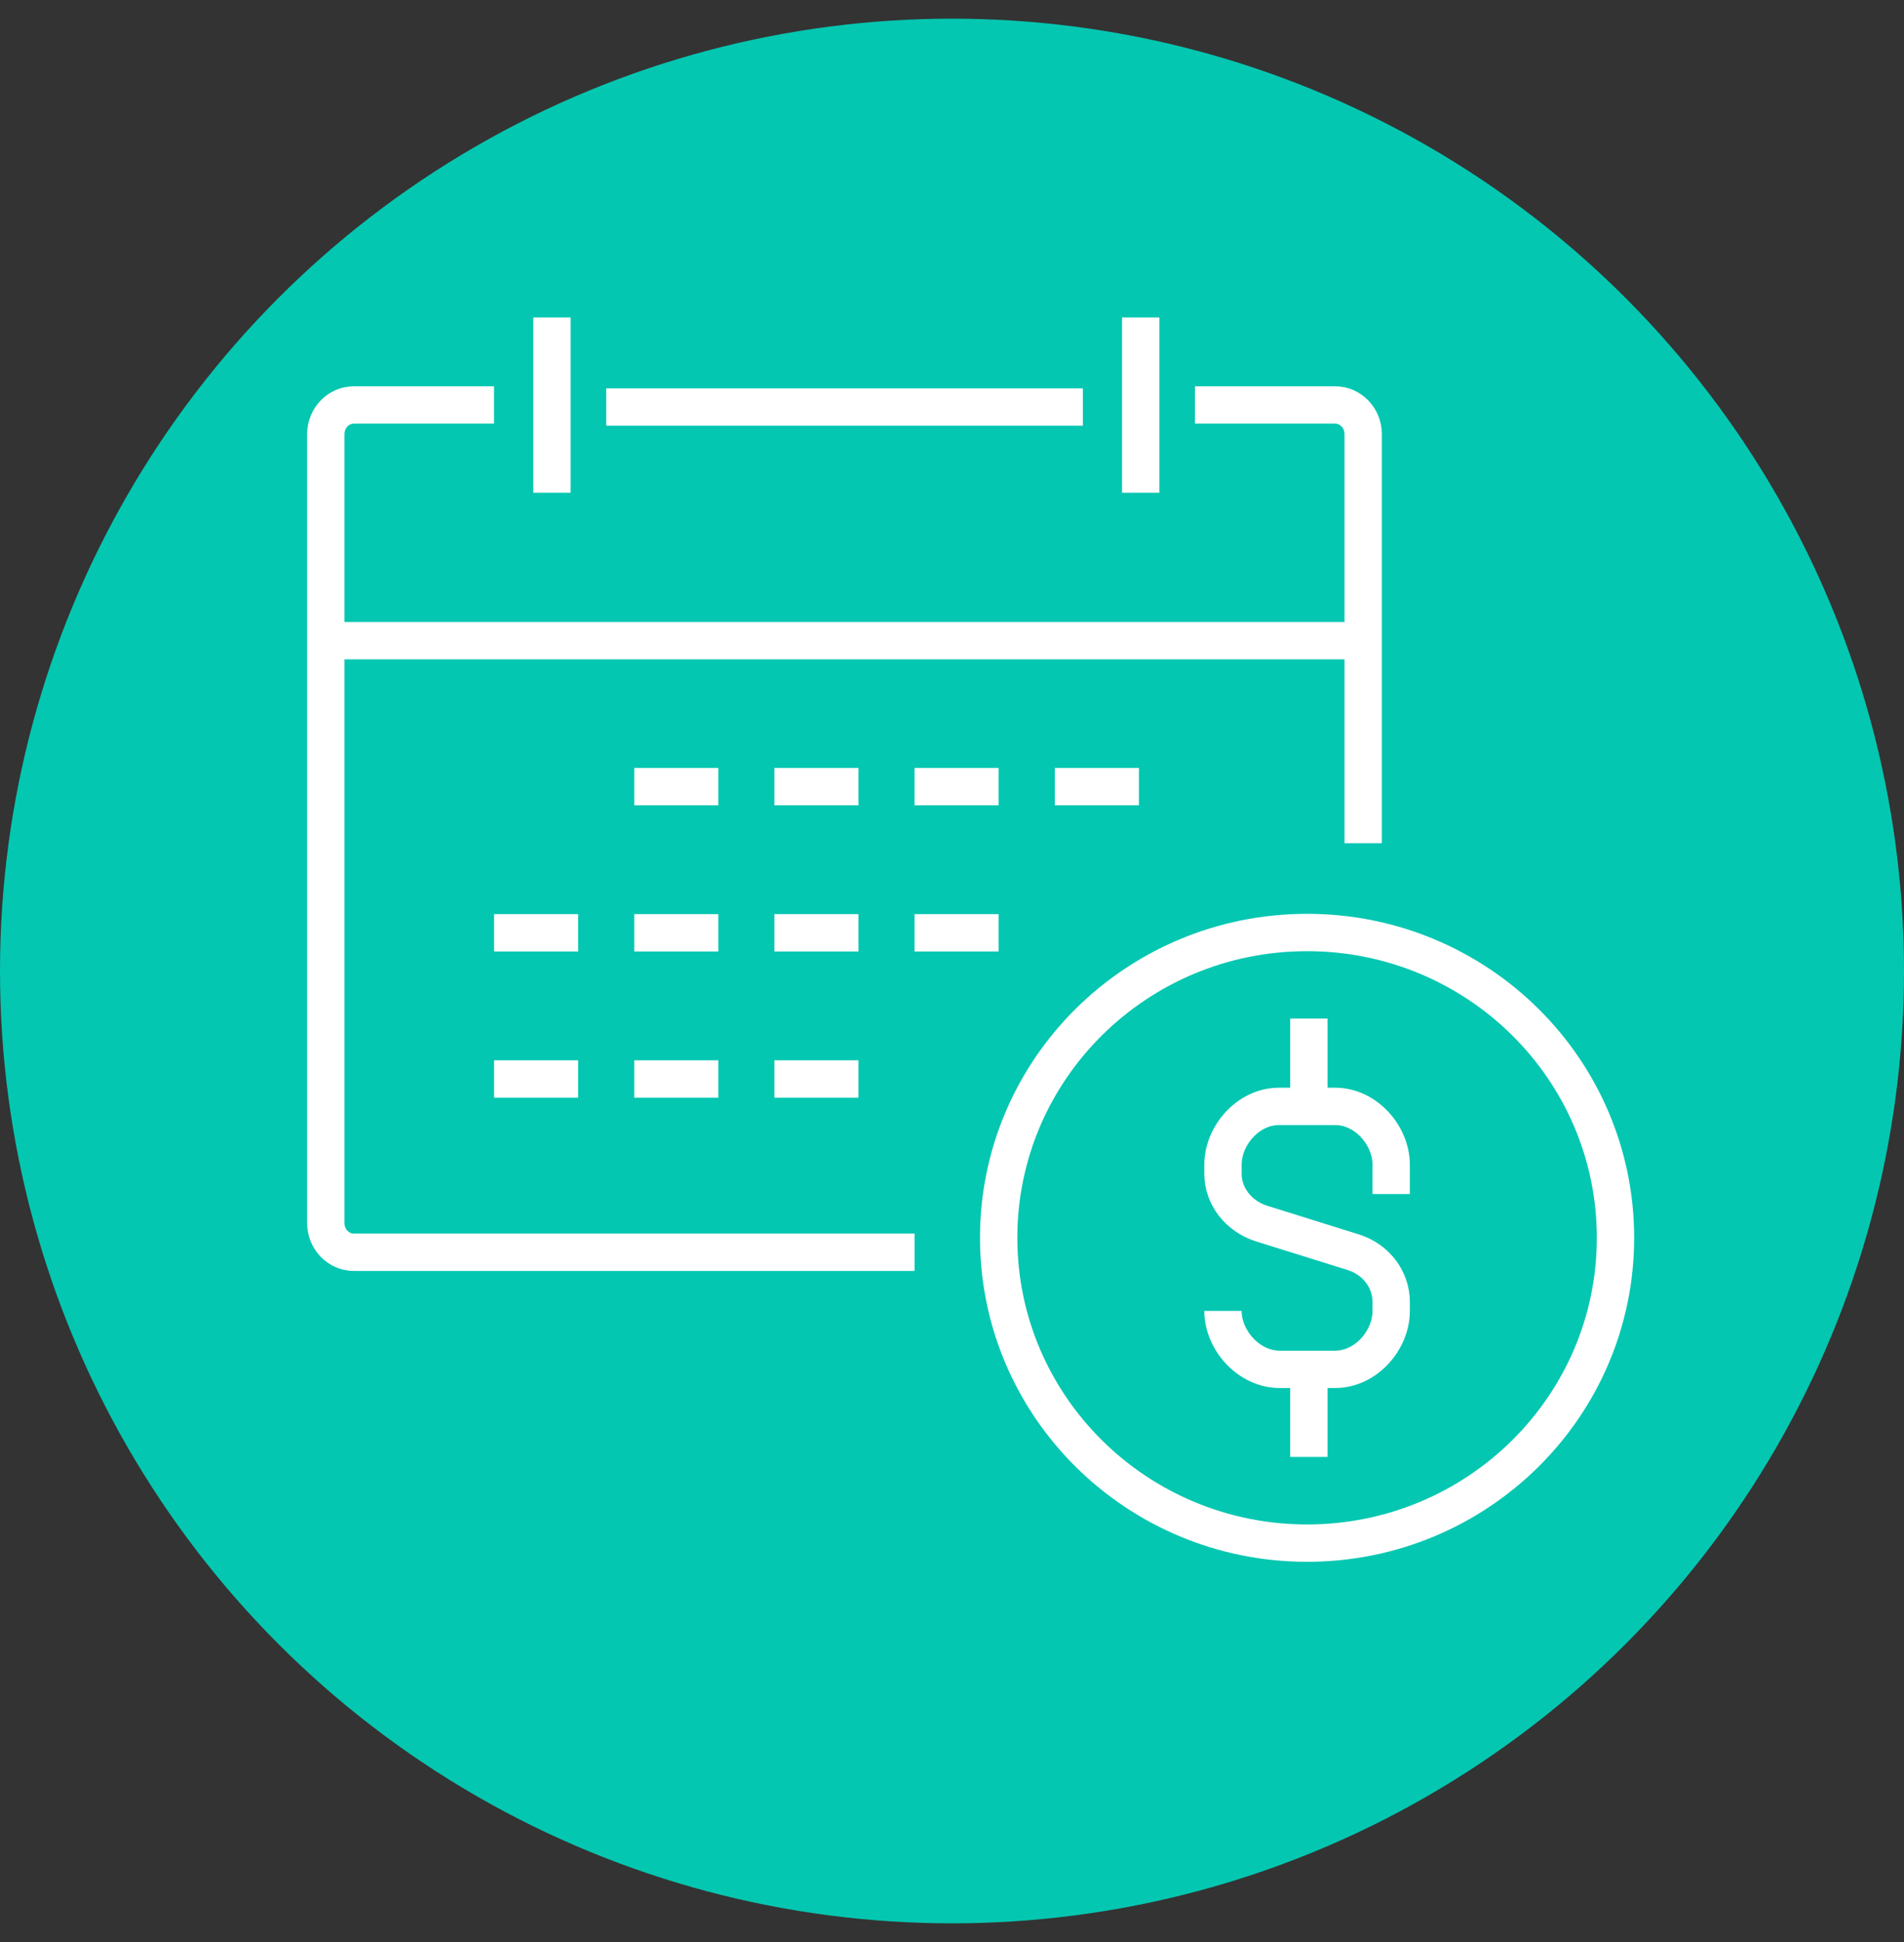
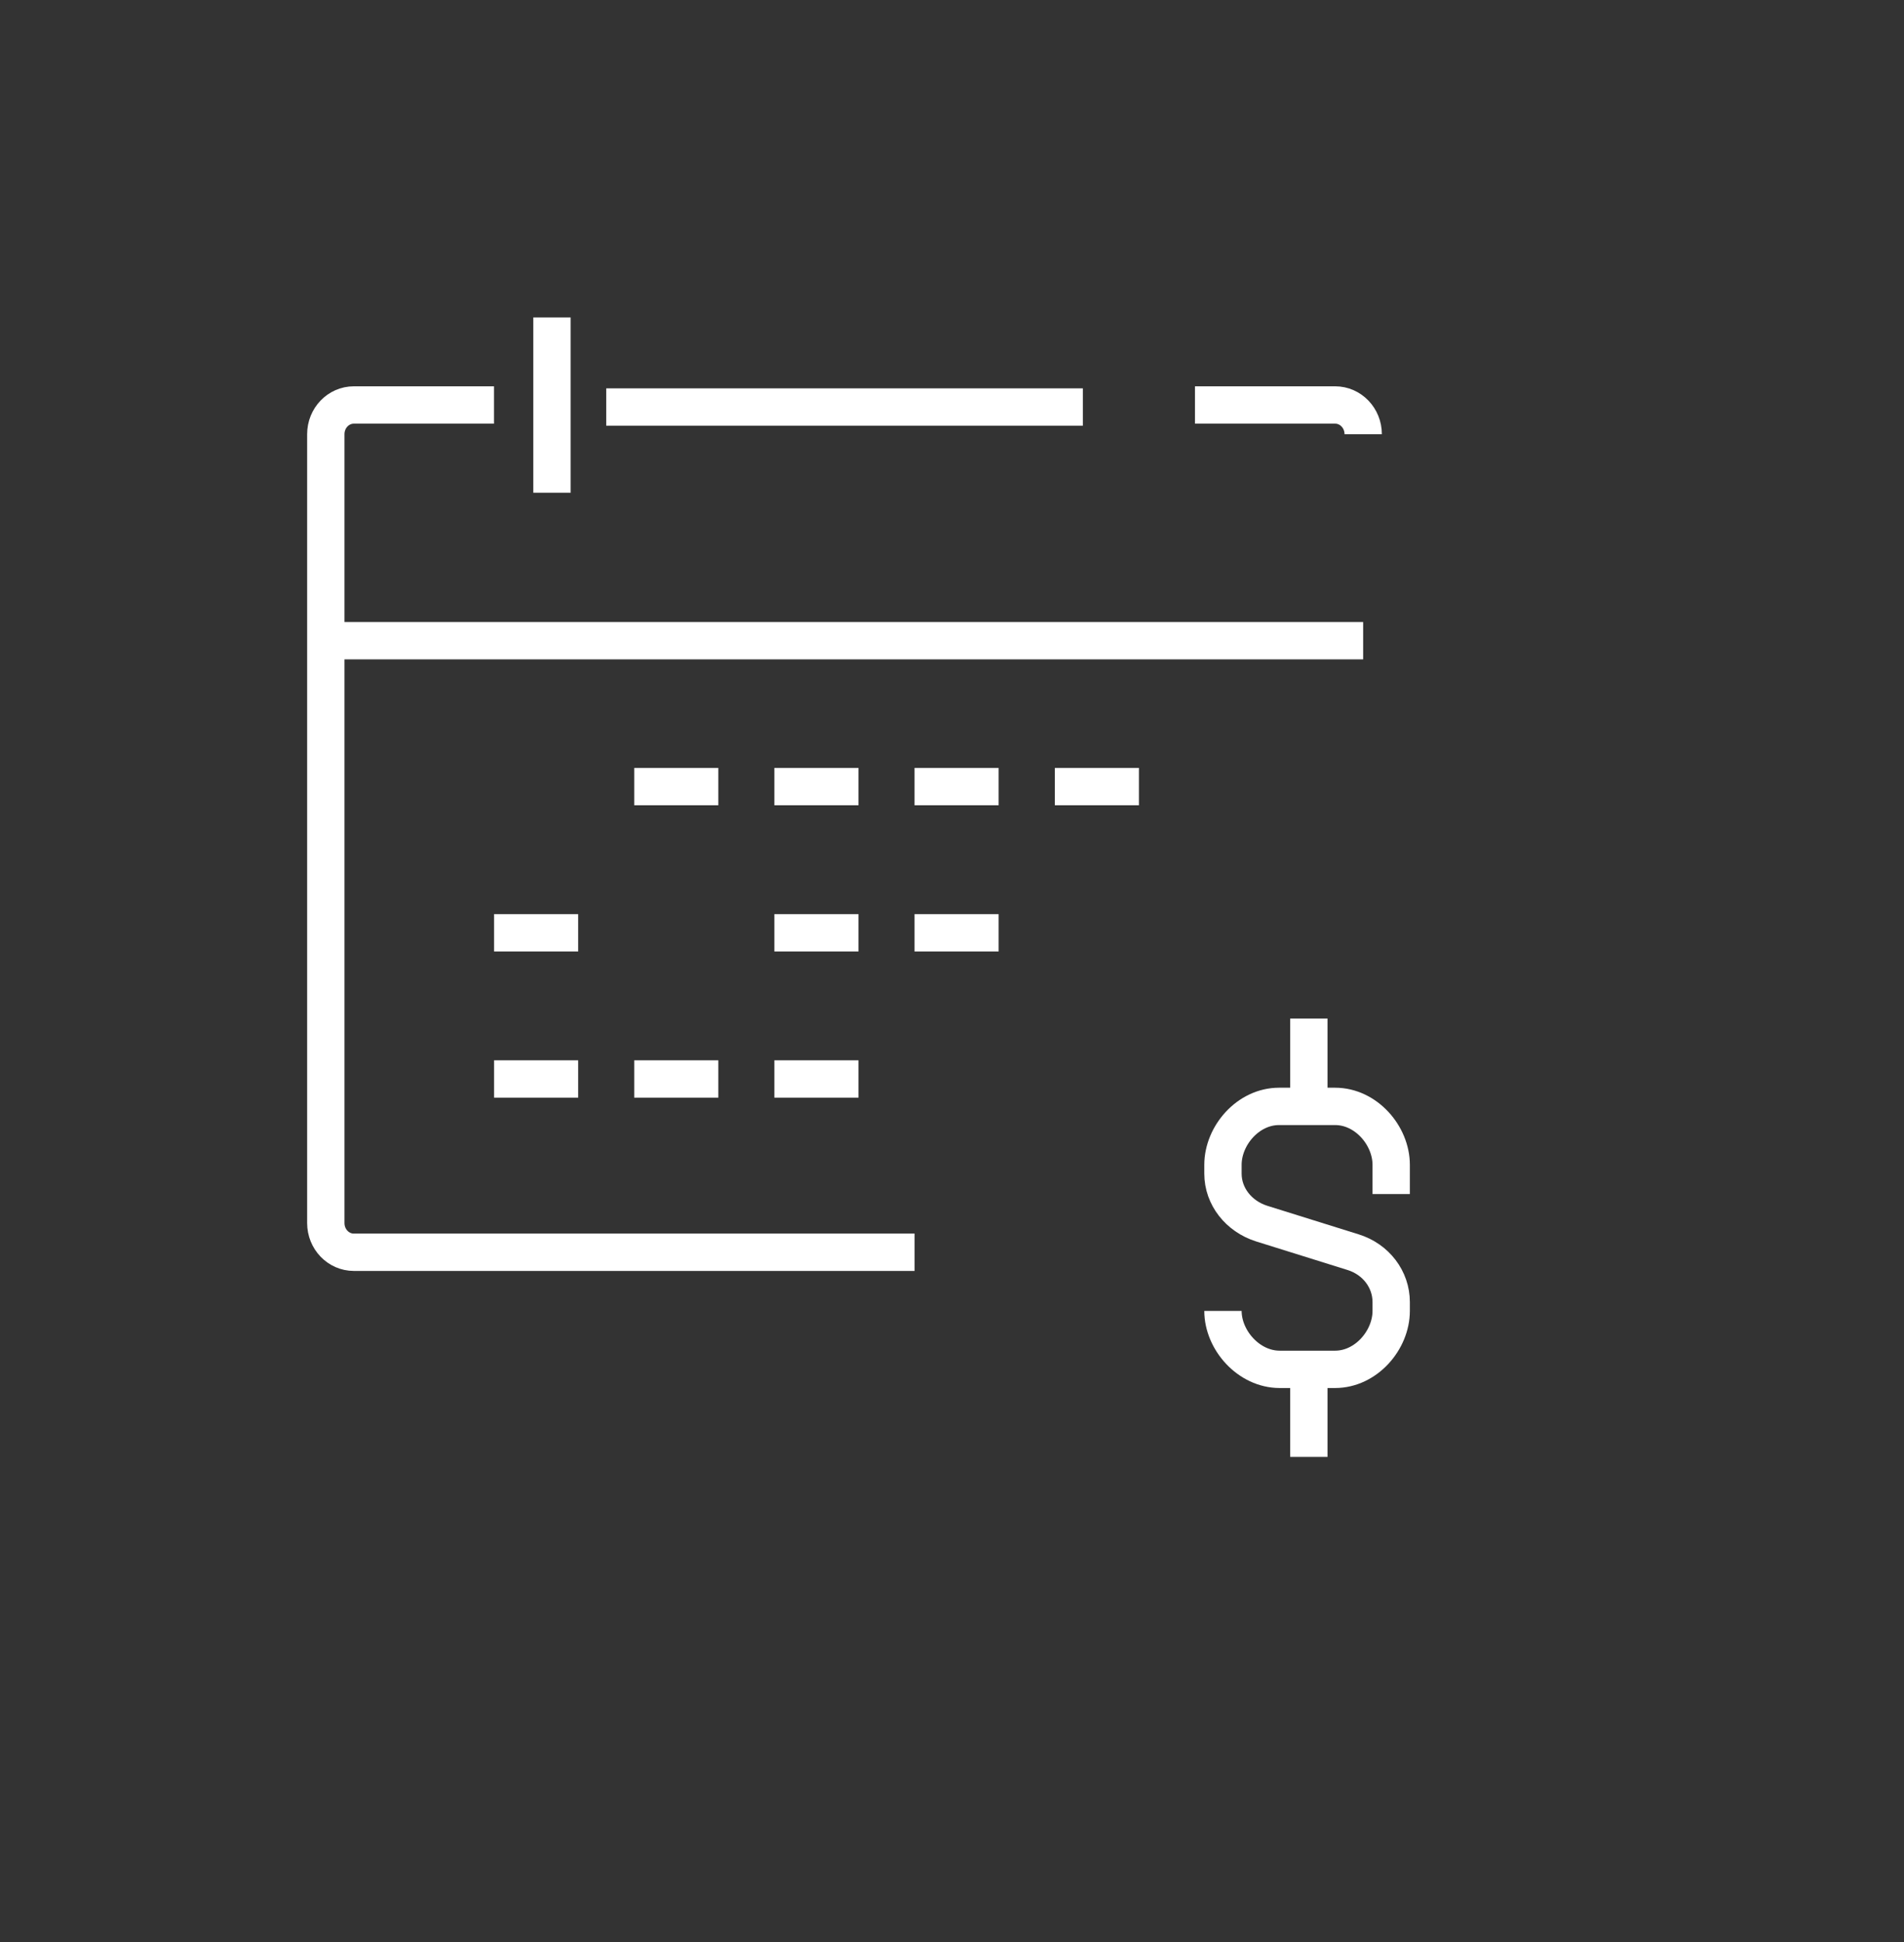
<svg xmlns="http://www.w3.org/2000/svg" width="51" height="52" viewBox="0 0 51 52" fill="none">
  <rect x="0" y="0" width="51" height="52" fill="#333333" stroke="none" />
-   <circle cx="25.5" cy="26" r="25.5" fill="#04C7B1" />
  <g clip-path="url(#clip0_1_256)">
-     <path d="M32.008 10.844H35.763C36.178 10.844 36.514 11.194 36.514 11.626V22.578" stroke="white" stroke-linejoin="round" />
+     <path d="M32.008 10.844H35.763C36.178 10.844 36.514 11.194 36.514 11.626" stroke="white" stroke-linejoin="round" />
    <path d="M24.497 33.531H9.478C9.063 33.531 8.727 33.181 8.727 32.749V11.626C8.727 11.194 9.063 10.844 9.478 10.844H13.232" stroke="white" stroke-linejoin="round" />
    <path d="M8.727 17.156H36.513" stroke="white" stroke-linejoin="round" />
-     <path d="M30.555 8.5V13.194" stroke="white" stroke-linejoin="round" />
    <path d="M16.238 10.898H29.005" stroke="white" stroke-linejoin="round" />
    <path d="M14.785 8.5V13.194" stroke="white" stroke-linejoin="round" />
    <path d="M16.988 21.062H19.241" stroke="white" />
    <path d="M20.742 21.062H22.995" stroke="white" />
    <path d="M24.496 21.062H26.749" stroke="white" />
    <path d="M28.254 21.062H30.507" stroke="white" />
    <path d="M13.234 24.977H15.487" stroke="white" />
-     <path d="M16.988 24.977H19.241" stroke="white" />
    <path d="M20.742 24.977H22.995" stroke="white" />
    <path d="M24.496 24.977H26.749" stroke="white" />
    <path d="M13.234 28.891H15.487" stroke="white" />
    <path d="M16.988 28.891H19.241" stroke="white" />
    <path d="M20.742 28.891H22.995" stroke="white" />
    <path d="M32.758 35.101C32.758 35.883 33.447 36.666 34.277 36.666H35.762C36.592 36.666 37.264 35.883 37.264 35.101V34.865C37.264 34.258 36.858 33.72 36.245 33.529L33.79 32.762C33.177 32.566 32.758 32.033 32.758 31.426V31.19C32.758 30.407 33.43 29.625 34.26 29.625H35.762C36.592 29.625 37.264 30.407 37.264 31.19V31.972" stroke="white" />
    <path d="M35.059 29.62V27.273" stroke="white" />
    <path d="M35.059 36.664V39.011" stroke="white" />
-     <path d="M35.011 41.319C39.573 41.319 43.272 37.659 43.272 33.144C43.272 28.629 39.573 24.969 35.011 24.969C30.448 24.969 26.75 28.629 26.75 33.144C26.75 37.659 30.448 41.319 35.011 41.319Z" stroke="white" />
  </g>
  <defs>
    <clipPath id="clip0_1_256">
      <rect width="37" height="34" fill="white" transform="translate(7 8.5)" />
    </clipPath>
  </defs>
</svg>